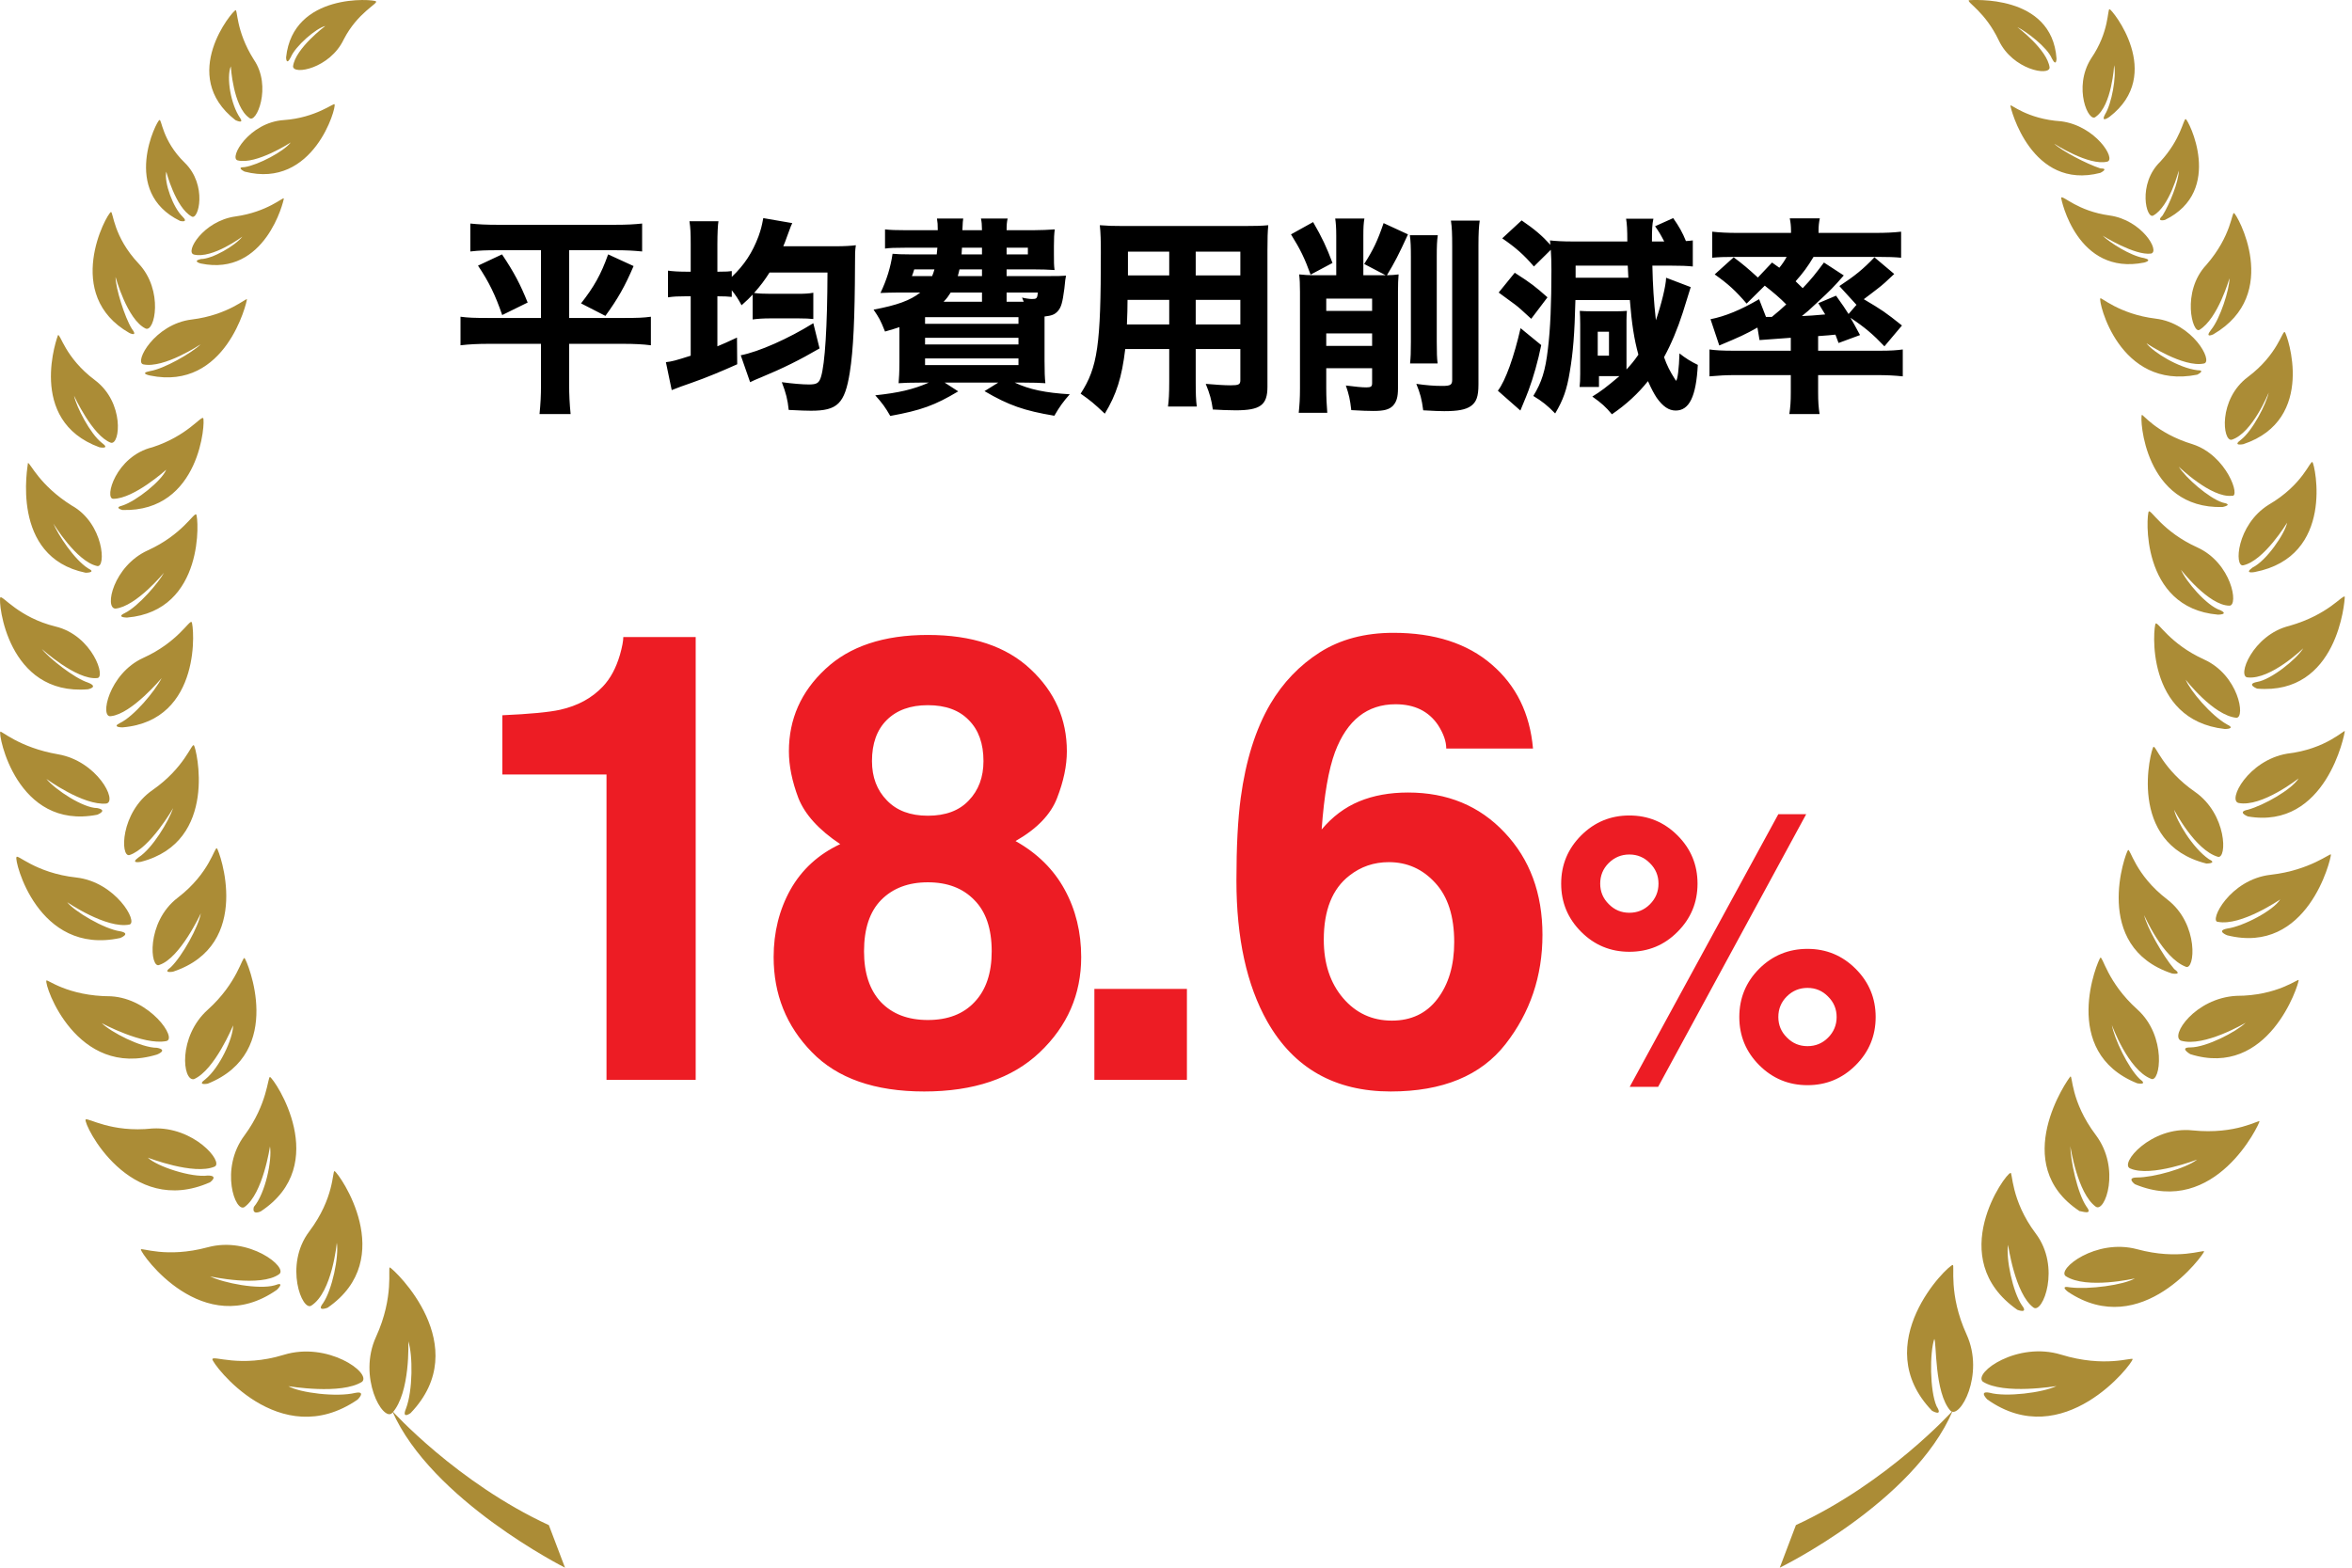
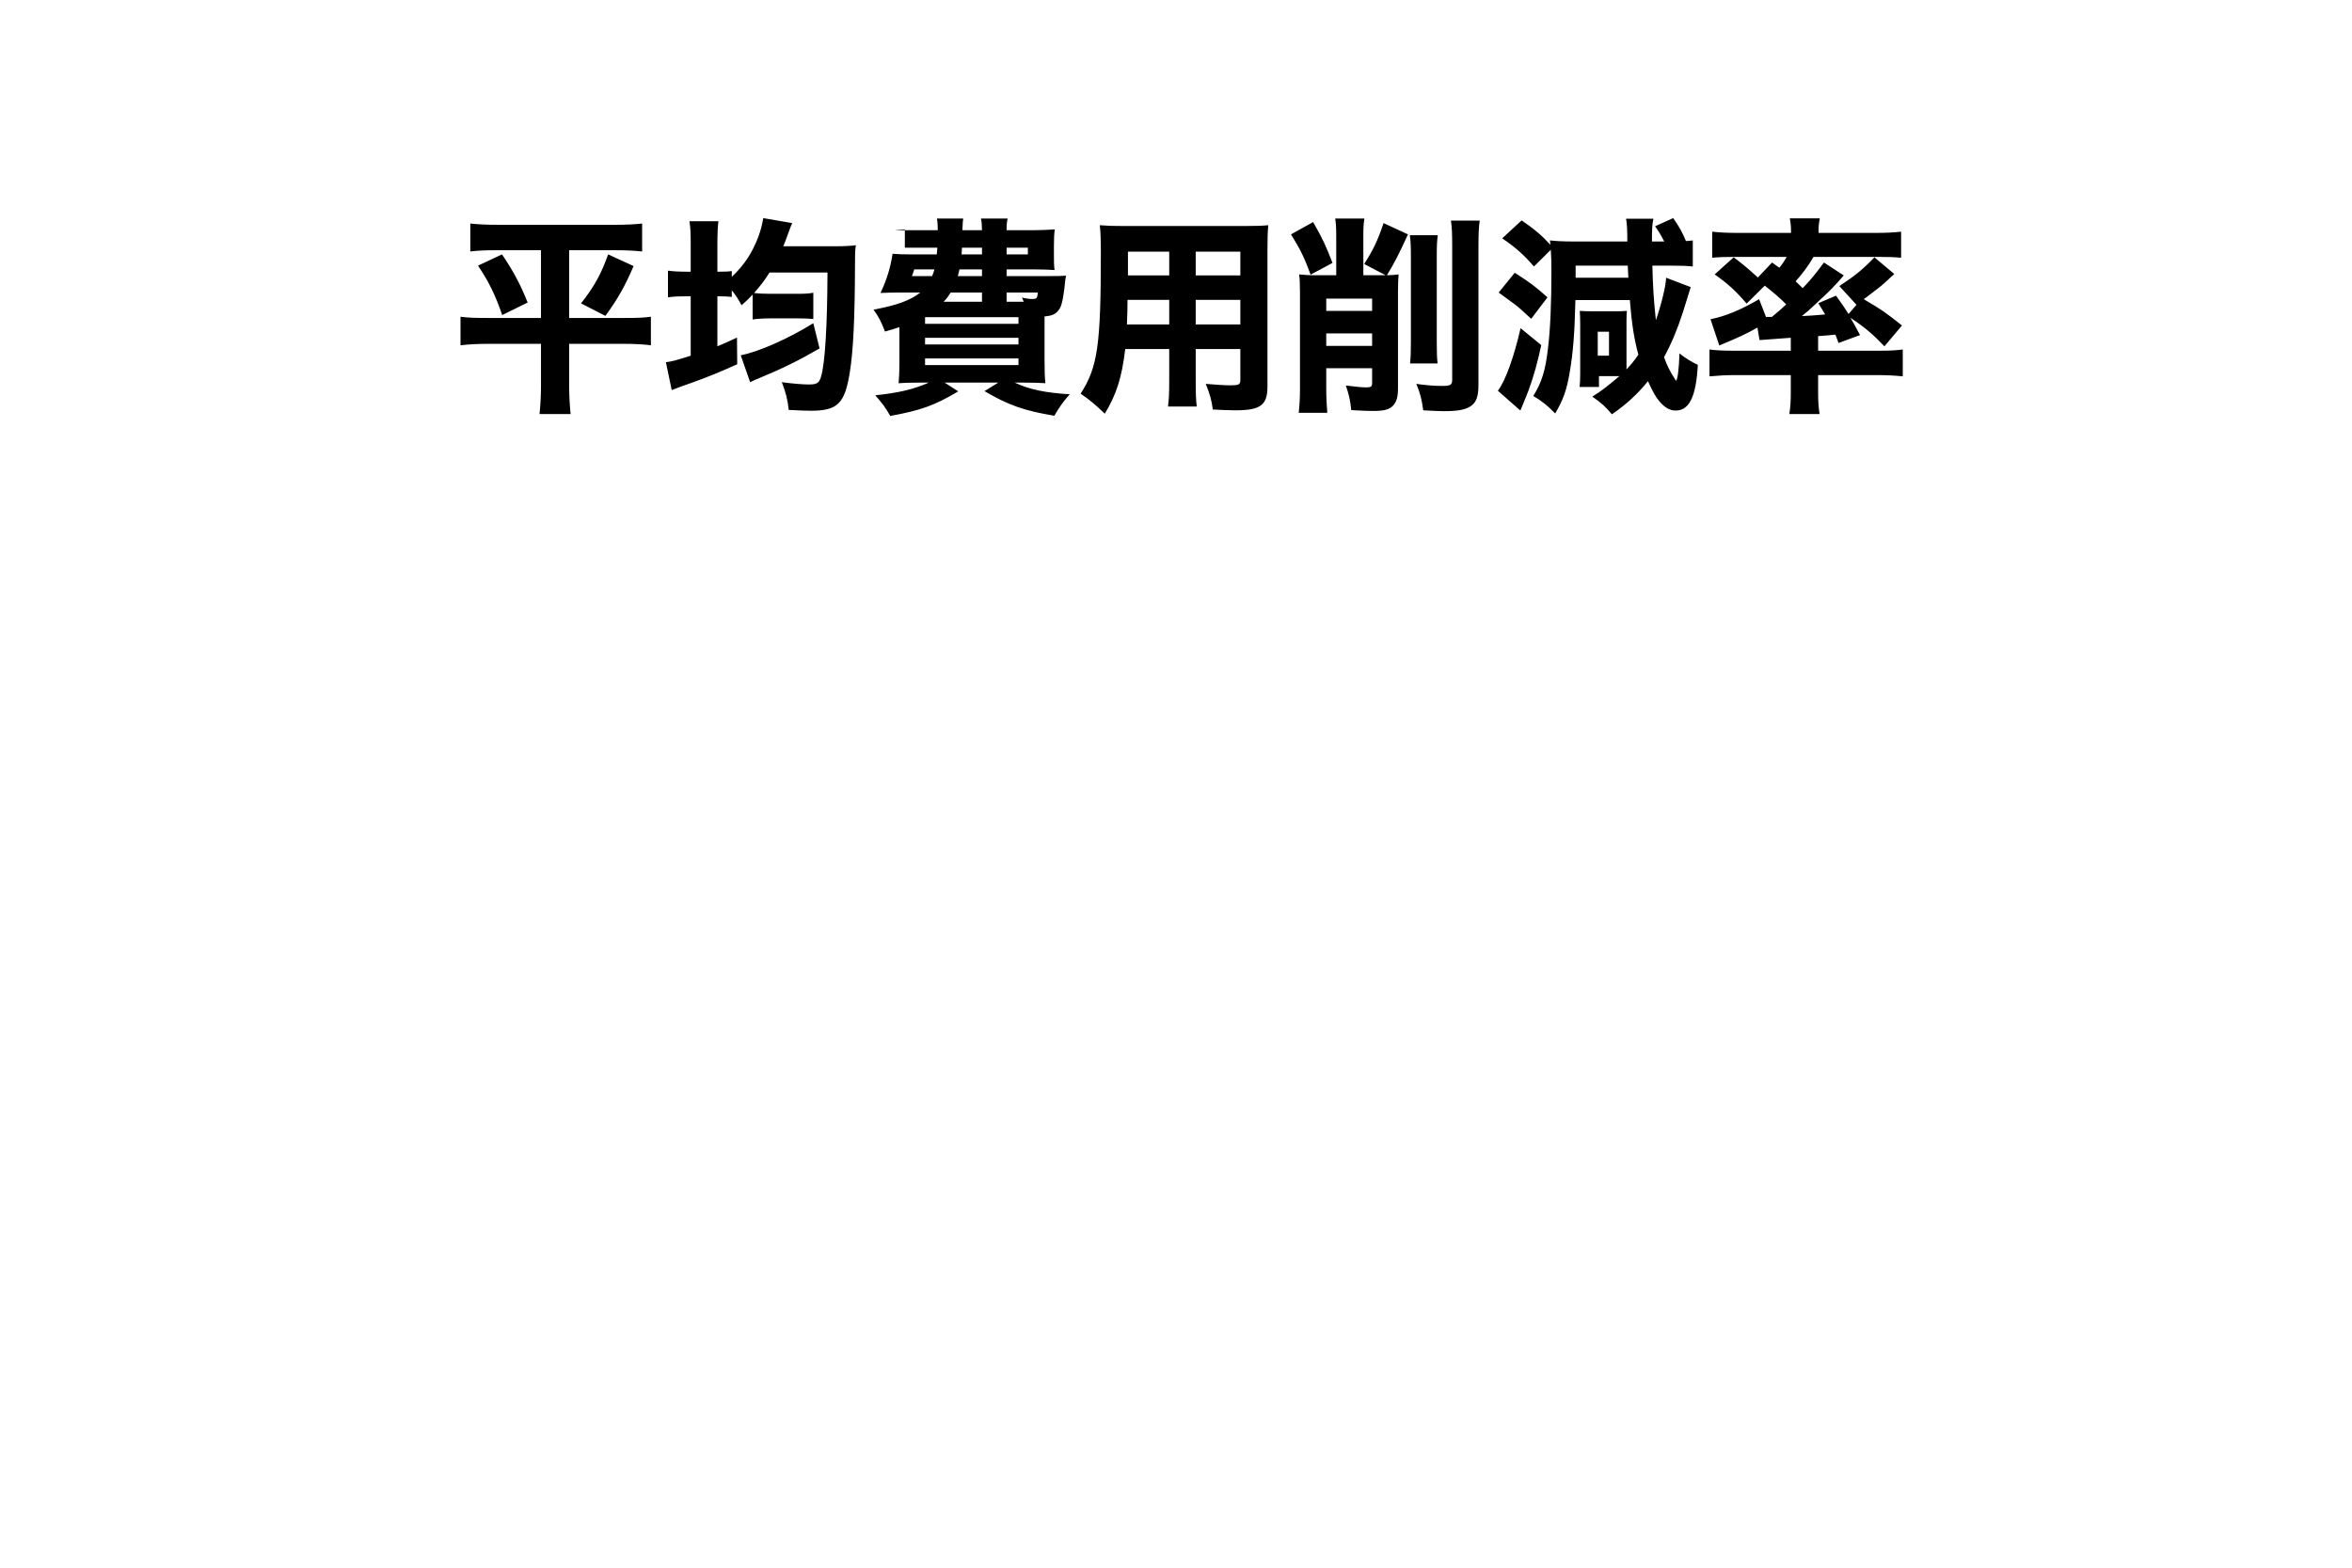
<svg xmlns="http://www.w3.org/2000/svg" width="84" height="56" viewBox="0 0 84 56" fill="none">
-   <path d="M14.582 47.915C14.746 48.395 14.746 49.676 14.499 50.317C14.335 50.717 14.664 50.477 14.664 50.477C16.968 48.075 14.088 45.354 13.923 45.274C13.841 45.274 14.088 46.314 13.429 47.755C12.771 49.196 13.676 50.797 14.005 50.477C14.663 49.757 14.582 47.915 14.582 47.915ZM11.947 41.832C11.865 41.832 11.947 42.792 11.042 43.993C10.137 45.193 10.795 46.875 11.124 46.635C11.865 46.155 12.029 44.393 12.029 44.393C12.111 44.873 11.865 46.074 11.536 46.554C11.289 46.874 11.7 46.714 11.7 46.714C14.251 44.954 12.111 41.912 11.947 41.832ZM9.313 43.272C11.865 41.592 9.807 38.55 9.642 38.47C9.56 38.47 9.56 39.43 8.737 40.551C7.831 41.751 8.408 43.353 8.737 43.113C9.396 42.633 9.642 40.951 9.642 40.951C9.725 41.431 9.478 42.632 9.066 43.113C8.984 43.433 9.313 43.272 9.313 43.272ZM7.42 38.71C10.218 37.59 8.819 34.307 8.736 34.227C8.654 34.147 8.49 35.107 7.42 36.069C6.35 37.029 6.515 38.63 6.926 38.549C7.667 38.229 8.325 36.629 8.325 36.629C8.325 37.109 7.831 38.149 7.338 38.549C7.009 38.79 7.42 38.71 7.42 38.71ZM6.103 34.548C5.774 34.788 6.185 34.708 6.185 34.708C9.066 33.748 7.83 30.385 7.748 30.305C7.666 30.225 7.501 31.185 6.35 32.066C5.198 32.946 5.362 34.628 5.691 34.468C6.432 34.228 7.172 32.626 7.172 32.626C7.09 33.106 6.514 34.147 6.103 34.548ZM4.951 30.625C4.622 30.865 5.033 30.785 5.033 30.785C7.83 30.065 7.008 26.703 6.925 26.623C6.843 26.543 6.596 27.423 5.445 28.224C4.292 29.024 4.292 30.625 4.622 30.545C5.362 30.305 6.185 28.865 6.185 28.865C6.02 29.345 5.445 30.305 4.951 30.625ZM4.292 25.823C3.963 25.983 4.374 25.983 4.374 25.983C7.256 25.743 6.925 22.3 6.843 22.221C6.761 22.141 6.35 22.941 5.116 23.501C3.88 24.061 3.55 25.663 3.963 25.582C4.703 25.502 5.773 24.222 5.773 24.222C5.526 24.702 4.785 25.583 4.292 25.823ZM4.456 21.9C4.127 22.06 4.539 22.06 4.539 22.06C7.338 21.82 7.09 18.458 7.008 18.378C6.925 18.298 6.514 19.098 5.28 19.659C4.045 20.219 3.716 21.74 4.127 21.74C4.868 21.66 5.855 20.46 5.855 20.46C5.69 20.78 4.95 21.66 4.456 21.9ZM4.045 17.818C4.785 17.818 5.937 16.778 5.937 16.778C5.773 17.178 4.868 17.898 4.374 18.058C4.045 18.138 4.374 18.218 4.374 18.218C7.172 18.298 7.338 15.016 7.256 14.936C7.173 14.856 6.68 15.576 5.445 15.976C4.127 16.297 3.716 17.818 4.045 17.818ZM5.361 13.255C4.95 13.335 5.361 13.415 5.361 13.415C8.078 13.975 8.819 10.774 8.819 10.694C8.819 10.614 8.16 11.254 6.844 11.414C5.527 11.574 4.785 12.935 5.114 13.015C5.855 13.175 7.172 12.295 7.172 12.295C6.843 12.615 5.856 13.175 5.362 13.255H5.361ZM6.925 9.093C7.584 9.253 8.654 8.453 8.654 8.453C8.407 8.773 7.585 9.253 7.173 9.253C6.844 9.333 7.173 9.413 7.173 9.413C9.477 9.893 10.136 7.172 10.136 7.092C10.136 7.012 9.56 7.572 8.408 7.732C7.256 7.892 6.596 9.012 6.925 9.092V9.093ZM8.736 5.97C8.407 5.97 8.736 6.13 8.736 6.13C11.207 6.77 12.029 3.809 11.947 3.729C11.947 3.649 11.289 4.209 10.137 4.289C8.901 4.369 8.16 5.649 8.49 5.73C9.148 5.89 10.383 5.09 10.383 5.09C10.136 5.41 9.231 5.89 8.737 5.97H8.736ZM13.429 0.048C13.347 -0.032 10.465 -0.272 10.218 2.048C10.218 2.048 10.218 2.369 10.383 2.048C10.547 1.648 11.288 1.008 11.618 0.928C11.618 0.928 10.548 1.728 10.466 2.369C10.466 2.689 11.782 2.449 12.276 1.409C12.77 0.448 13.511 0.128 13.429 0.048ZM10.136 48.396C8.573 48.876 7.585 48.396 7.585 48.556C7.585 48.716 9.971 51.918 12.771 49.996C12.771 49.996 13.1 49.676 12.688 49.756C12.03 49.916 10.713 49.756 10.3 49.516C10.3 49.516 12.194 49.836 12.935 49.356C13.264 49.036 11.7 47.916 10.136 48.396ZM9.889 46.074C9.889 46.074 10.218 45.754 9.807 45.914C9.231 46.074 7.996 45.834 7.502 45.594C7.502 45.594 9.312 45.994 9.971 45.514C10.3 45.274 8.902 44.154 7.42 44.554C5.938 44.954 5.032 44.554 5.032 44.634C5.032 44.794 7.256 47.915 9.889 46.074ZM7.502 42.232C7.502 42.232 7.831 41.992 7.42 41.992C6.844 42.072 5.609 41.672 5.279 41.352C5.279 41.352 6.925 41.992 7.667 41.672C7.996 41.512 6.926 40.231 5.445 40.311C3.963 40.471 3.139 39.911 3.057 39.991C2.974 40.151 4.621 43.513 7.502 42.232ZM5.609 37.669C5.609 37.669 6.02 37.509 5.609 37.429C5.033 37.429 3.963 36.869 3.634 36.549C3.634 36.549 5.114 37.349 5.937 37.189C6.35 37.109 5.361 35.669 3.963 35.589C2.399 35.589 1.657 34.948 1.657 35.028C1.575 35.188 2.728 38.55 5.609 37.669ZM4.292 33.507C4.292 33.507 4.703 33.347 4.292 33.267C3.716 33.187 2.645 32.547 2.399 32.227C2.399 32.227 3.797 33.187 4.621 33.027C4.95 32.947 4.127 31.506 2.728 31.346C1.247 31.186 0.588 30.466 0.588 30.626C0.505 30.706 1.328 34.147 4.292 33.507ZM3.469 29.105C3.469 29.105 3.88 28.945 3.469 28.865C2.976 28.865 1.987 28.224 1.657 27.824C1.657 27.824 2.974 28.784 3.798 28.704C4.21 28.624 3.469 27.184 2.07 26.944C0.67 26.704 0.011 26.062 0.011 26.142C-0.072 26.222 0.587 29.664 3.468 29.104L3.469 29.105ZM3.14 24.622C3.14 24.622 3.551 24.542 3.14 24.382C2.645 24.222 1.739 23.502 1.493 23.181C1.493 23.181 2.728 24.301 3.468 24.221C3.797 24.221 3.304 22.701 1.987 22.381C0.669 22.06 0.093 21.26 0.011 21.34C-0.072 21.5 0.259 24.862 3.14 24.622ZM3.058 20.459C3.058 20.459 3.469 20.459 3.14 20.299C2.645 19.979 2.07 19.099 1.905 18.699C1.905 18.699 2.728 20.059 3.468 20.219C3.797 20.299 3.715 18.699 2.563 18.059C1.411 17.338 1.082 16.537 0.999 16.537C0.999 16.617 0.341 19.899 3.057 20.459H3.058ZM3.551 15.977C3.551 15.977 3.963 16.057 3.634 15.817C3.222 15.497 2.728 14.536 2.645 14.136C2.645 14.136 3.304 15.576 3.962 15.816C4.291 15.896 4.456 14.376 3.386 13.576C2.316 12.775 2.152 11.895 2.07 11.975C2.07 11.975 0.917 15.016 3.55 15.977H3.551ZM4.621 11.895C4.621 11.895 4.95 12.055 4.703 11.735C4.456 11.335 4.127 10.294 4.127 9.893C4.127 9.893 4.539 11.414 5.197 11.734C5.526 11.894 5.855 10.374 4.95 9.414C4.045 8.453 4.045 7.572 3.963 7.572C3.798 7.652 2.234 10.534 4.621 11.895ZM6.432 7.892C6.432 7.892 6.761 7.972 6.514 7.732C6.185 7.412 5.856 6.532 5.938 6.132C5.938 6.132 6.267 7.412 6.843 7.732C7.09 7.892 7.419 6.612 6.596 5.811C5.774 5.011 5.774 4.211 5.691 4.291C5.609 4.291 4.292 6.851 6.432 7.892ZM8.407 4.29C8.407 4.29 8.736 4.45 8.572 4.21C8.243 3.73 8.078 2.77 8.243 2.369C8.243 2.369 8.325 3.809 8.901 4.21C9.148 4.45 9.724 3.09 9.065 2.129C8.407 1.089 8.49 0.288 8.407 0.368C8.325 0.368 6.35 2.689 8.407 4.29ZM19.602 54.48C16.31 52.958 14.005 50.397 14.005 50.397C15.405 53.599 20.179 56 20.179 56L19.602 54.48Z" fill="#AB8C36" />
-   <path d="M69.659 50.393C69.987 50.713 70.893 49.111 70.235 47.669C69.576 46.227 69.823 45.186 69.741 45.186C69.576 45.186 66.693 47.99 68.999 50.393C68.999 50.393 69.412 50.633 69.164 50.233C68.917 49.672 68.917 48.31 69.082 47.829C69.164 47.909 69.082 49.752 69.659 50.393ZM72.047 46.788C72.047 46.788 72.458 46.948 72.211 46.628C71.882 46.148 71.635 44.946 71.717 44.465C71.717 44.465 71.965 46.227 72.624 46.708C72.953 46.948 73.612 45.266 72.706 44.064C71.8 42.863 71.882 41.822 71.8 41.902C71.635 41.902 69.412 44.946 72.047 46.788ZM74.518 43.103C74.189 42.623 73.941 41.421 73.941 40.94C73.941 40.94 74.189 42.623 74.847 43.103C75.177 43.343 75.754 41.741 74.847 40.54C73.941 39.338 74.023 38.377 73.941 38.457C73.859 38.537 71.717 41.581 74.271 43.263C74.353 43.263 74.764 43.423 74.518 43.103ZM76.412 38.537C76 38.137 75.506 37.095 75.424 36.615C75.424 36.615 76 38.217 76.824 38.537C77.153 38.697 77.401 37.015 76.329 36.054C75.259 35.093 75.094 34.132 75.012 34.212C74.93 34.292 73.53 37.576 76.329 38.697C76.329 38.697 76.742 38.777 76.412 38.537ZM76.577 32.69C76.577 32.69 77.235 34.212 78.06 34.532C78.389 34.692 78.553 33.01 77.401 32.129C76.247 31.248 76.082 30.287 76 30.367C75.918 30.447 74.682 33.811 77.565 34.772C77.565 34.772 77.976 34.852 77.647 34.612C77.235 34.132 76.659 33.09 76.577 32.69ZM77.647 28.925C77.647 28.925 78.389 30.367 79.212 30.607C79.541 30.687 79.541 29.085 78.389 28.284C77.235 27.483 76.988 26.602 76.906 26.682C76.824 26.762 75.918 30.126 78.8 30.847C78.8 30.847 79.212 30.847 78.883 30.687C78.306 30.287 77.73 29.325 77.647 28.925ZM78.06 24.279C78.06 24.279 79.048 25.56 79.871 25.64C80.2 25.64 79.954 24.119 78.718 23.558C77.483 22.997 77.071 22.196 76.988 22.276C76.906 22.356 76.577 25.721 79.459 26.041C79.459 26.041 79.871 26.041 79.541 25.881C78.966 25.561 78.224 24.679 78.06 24.279ZM77.894 20.354C77.894 20.354 78.883 21.635 79.624 21.635C79.954 21.635 79.707 20.113 78.471 19.552C77.235 18.992 76.824 18.191 76.742 18.271C76.659 18.351 76.412 21.715 79.212 21.956C79.212 21.956 79.624 21.956 79.294 21.796C78.8 21.636 78.06 20.754 77.894 20.354ZM78.306 15.868C76.988 15.468 76.495 14.746 76.495 14.826C76.412 14.906 76.577 18.191 79.377 18.111C79.377 18.111 79.789 18.031 79.377 17.951C78.883 17.791 78.059 17.069 77.812 16.669C77.812 16.669 78.966 17.79 79.707 17.71C80.036 17.79 79.541 16.268 78.306 15.868ZM76.659 12.263C76.659 12.263 77.976 13.144 78.718 12.984C79.048 12.904 78.306 11.542 76.988 11.382C75.67 11.222 75.012 10.581 75.012 10.661C74.93 10.741 75.67 13.945 78.471 13.384C78.471 13.384 78.8 13.224 78.471 13.224C77.812 13.144 76.906 12.584 76.659 12.263ZM75.341 7.697C74.189 7.537 73.694 6.977 73.612 7.057C73.612 7.137 74.189 9.86 76.577 9.379C76.577 9.379 76.906 9.299 76.577 9.219C76.082 9.139 75.341 8.659 75.094 8.418C75.094 8.418 76.247 9.139 76.824 9.058C77.153 8.978 76.495 7.857 75.341 7.697ZM73.365 5.134C73.365 5.134 74.6 5.934 75.259 5.774C75.588 5.694 74.847 4.493 73.612 4.333C72.376 4.253 71.8 3.692 71.8 3.772C71.8 3.852 72.541 6.816 75.012 6.175C75.012 6.175 75.341 6.015 75.012 6.015C74.518 5.855 73.612 5.375 73.365 5.134ZM71.388 1.449C71.882 2.49 73.2 2.731 73.2 2.41C73.117 1.77 72.047 0.968 72.047 0.968C72.376 1.128 73.117 1.689 73.282 2.09C73.447 2.41 73.447 2.09 73.447 2.09C73.282 -0.233 70.4 0.007 70.318 0.007C70.235 0.087 70.893 0.407 71.388 1.449ZM70.811 49.351C71.552 49.832 73.447 49.511 73.447 49.511C72.953 49.751 71.635 49.912 71.059 49.751C70.647 49.671 70.977 49.992 70.977 49.992C73.694 51.915 76.165 48.711 76.165 48.55C76.165 48.47 75.177 48.87 73.612 48.39C72.047 47.91 70.482 49.03 70.811 49.351ZM78.718 44.705C78.718 44.625 77.812 45.025 76.329 44.625C74.847 44.225 73.447 45.346 73.776 45.586C74.518 46.067 76.247 45.666 76.247 45.666C75.836 45.906 74.6 46.067 73.941 45.987C73.53 45.907 73.859 46.147 73.859 46.147C76.495 47.91 78.718 44.785 78.718 44.705ZM80.695 40.059C80.695 39.979 79.871 40.539 78.306 40.379C76.824 40.219 75.67 41.581 76.082 41.741C76.824 42.061 78.471 41.421 78.471 41.421C78.06 41.741 76.906 42.061 76.329 42.061C75.918 42.061 76.247 42.302 76.247 42.302C79.13 43.504 80.695 40.139 80.695 40.059ZM82.095 35.013C82.095 34.933 81.354 35.573 79.871 35.573C78.389 35.653 77.483 37.015 77.894 37.175C78.718 37.415 80.2 36.535 80.2 36.535C79.871 36.855 78.8 37.415 78.224 37.415C77.812 37.415 78.224 37.656 78.224 37.656C81.024 38.537 82.095 35.173 82.095 35.013ZM83.248 30.527C83.248 30.447 82.507 31.087 81.106 31.247C79.624 31.408 78.883 32.93 79.212 32.93C80.036 33.09 81.436 32.129 81.436 32.129C81.188 32.529 80.118 33.09 79.541 33.17C79.13 33.25 79.541 33.41 79.541 33.41C82.424 34.132 83.248 30.687 83.248 30.527ZM83.742 26.121C83.742 26.041 83.083 26.761 81.683 26.922C80.283 27.162 79.541 28.604 79.954 28.684C80.777 28.844 82.095 27.804 82.095 27.804C81.847 28.204 80.859 28.764 80.283 28.924C79.871 29.004 80.283 29.165 80.283 29.165C83.083 29.645 83.742 26.201 83.742 26.121ZM83.742 21.315C83.66 21.235 83.166 21.955 81.765 22.356C80.448 22.676 79.871 24.199 80.283 24.199C81.106 24.279 82.26 23.157 82.26 23.157C82.013 23.557 81.106 24.279 80.613 24.359C80.2 24.439 80.613 24.599 80.613 24.599C83.495 24.839 83.742 21.475 83.742 21.315ZM82.589 16.509C82.507 16.429 82.26 17.309 81.024 18.03C79.871 18.751 79.789 20.273 80.118 20.193C80.859 20.033 81.683 18.671 81.683 18.671C81.601 19.071 80.942 20.033 80.448 20.273C80.118 20.513 80.53 20.433 80.53 20.433C83.412 19.873 82.671 16.589 82.589 16.509ZM81.601 11.863C81.518 11.783 81.354 12.663 80.283 13.465C79.212 14.265 79.377 15.788 79.707 15.707C80.448 15.467 81.024 14.025 81.024 14.025C80.942 14.425 80.448 15.387 80.036 15.707C79.707 15.947 80.118 15.867 80.118 15.867C82.753 14.987 81.683 11.944 81.601 11.863ZM79.789 7.617C79.707 7.537 79.707 8.418 78.8 9.459C77.894 10.421 78.306 11.943 78.553 11.782C79.212 11.382 79.624 9.94 79.624 9.94C79.624 10.34 79.294 11.382 78.966 11.782C78.718 12.102 79.048 11.942 79.048 11.942C81.518 10.501 79.871 7.617 79.789 7.617ZM78.06 4.253C77.976 4.253 77.894 4.973 77.153 5.775C76.329 6.575 76.659 7.857 76.906 7.697C77.483 7.377 77.812 6.095 77.812 6.095C77.812 6.495 77.483 7.297 77.235 7.697C76.988 7.937 77.318 7.857 77.318 7.857C79.459 6.816 78.142 4.253 78.06 4.253ZM75.341 0.327C75.259 0.327 75.341 1.129 74.682 2.09C74.023 3.131 74.6 4.413 74.847 4.172C75.424 3.772 75.506 2.33 75.506 2.33C75.588 2.73 75.424 3.692 75.177 4.092C75.012 4.412 75.341 4.172 75.341 4.172C77.318 2.651 75.424 0.327 75.341 0.327ZM63.563 56C63.563 56 68.34 53.677 69.741 50.393C69.741 50.393 67.435 52.956 64.14 54.478L63.563 56Z" fill="#AB8C36" />
-   <path d="M19.321 8.938H17.772C17.355 8.938 17.117 8.946 16.797 8.983V7.985C17.087 8.015 17.34 8.03 17.795 8.03H21.942C22.397 8.03 22.65 8.015 22.933 7.985V8.983C22.635 8.953 22.375 8.938 21.965 8.938H20.327V11.358H22.322C22.762 11.358 22.978 11.351 23.246 11.314V12.334C22.963 12.297 22.657 12.282 22.255 12.282H20.327V13.756C20.327 14.077 20.341 14.419 20.379 14.791H19.269C19.306 14.412 19.321 14.129 19.321 13.756V12.282H17.452C17.08 12.282 16.76 12.297 16.447 12.334V11.314C16.73 11.351 16.938 11.358 17.422 11.358H19.321V8.938ZM17.072 9.489L17.929 9.087C18.361 9.728 18.591 10.175 18.845 10.807L17.936 11.254C17.69 10.539 17.467 10.078 17.072 9.489ZM21.719 9.087L22.628 9.504C22.315 10.234 22.069 10.666 21.622 11.284L20.751 10.837C21.213 10.249 21.466 9.802 21.719 9.087ZM26.88 11.411V10.524C26.761 10.651 26.686 10.726 26.485 10.904C26.351 10.659 26.291 10.569 26.135 10.368V10.606C25.971 10.591 25.882 10.584 25.621 10.584V12.371C25.83 12.289 25.964 12.222 26.321 12.059L26.329 13.012C25.837 13.235 25.197 13.503 24.698 13.675C24.355 13.794 24.251 13.831 23.99 13.935L23.782 12.937C23.99 12.915 24.132 12.878 24.668 12.706V10.584H24.497C24.221 10.584 24.057 10.591 23.856 10.621V9.668C24.02 9.69 24.221 9.705 24.497 9.705H24.668V8.73C24.668 8.328 24.661 8.149 24.623 7.903H25.659C25.636 8.03 25.621 8.35 25.621 8.73V9.705H25.688C25.949 9.705 26.031 9.698 26.135 9.683V9.891C26.589 9.46 26.872 9.02 27.088 8.447C27.178 8.186 27.2 8.112 27.26 7.791L28.295 7.97C28.257 8.045 28.257 8.045 28.123 8.41C28.034 8.648 28.027 8.685 27.974 8.797H29.866C30.142 8.797 30.41 8.782 30.566 8.76C30.536 8.976 30.536 9.035 30.536 9.46C30.529 11.366 30.477 12.505 30.35 13.302C30.171 14.419 29.911 14.672 28.965 14.672C28.771 14.672 28.622 14.665 28.168 14.643C28.131 14.278 28.071 14.039 27.922 13.652C28.302 13.704 28.667 13.734 28.89 13.734C29.173 13.734 29.255 13.682 29.322 13.459C29.464 12.989 29.546 11.679 29.553 9.735H27.483C27.304 10.018 27.163 10.204 26.932 10.465C27.096 10.487 27.274 10.495 27.52 10.495H28.503C28.727 10.495 28.898 10.487 29.047 10.457V11.396C28.913 11.381 28.749 11.373 28.518 11.373H27.513C27.252 11.373 27.051 11.388 26.88 11.411ZM29.047 11.545L29.27 12.446C28.57 12.855 27.952 13.161 27.178 13.481C26.977 13.563 26.91 13.593 26.79 13.652L26.455 12.691C27.103 12.565 28.161 12.096 29.047 11.545ZM35.95 9.862H37.469C37.752 9.862 37.894 9.862 38.072 9.847C38.057 9.906 38.035 10.063 38.013 10.309C37.946 10.815 37.901 10.979 37.774 11.12C37.67 11.232 37.566 11.277 37.305 11.306C37.305 11.448 37.305 11.448 37.305 11.582V12.885C37.305 13.265 37.313 13.496 37.335 13.689C37.164 13.675 36.903 13.667 36.561 13.667H36.24C36.762 13.913 37.335 14.032 38.206 14.084C37.975 14.345 37.849 14.516 37.655 14.851C36.583 14.672 36.024 14.479 35.161 13.972L35.652 13.667H33.738L34.222 13.98C33.388 14.479 32.897 14.657 31.795 14.858C31.616 14.546 31.512 14.404 31.259 14.121C32.093 14.032 32.614 13.913 33.172 13.667H32.867C32.517 13.667 32.271 13.675 32.093 13.689C32.107 13.525 32.122 13.287 32.122 12.945V11.686C31.951 11.746 31.862 11.768 31.608 11.843C31.437 11.418 31.4 11.358 31.199 11.061C32.033 10.904 32.51 10.733 32.867 10.45H32.04C31.847 10.45 31.675 10.457 31.445 10.465C31.668 10.003 31.81 9.534 31.877 9.065C32.033 9.08 32.212 9.087 32.487 9.087H33.455C33.463 8.983 33.47 8.953 33.478 8.849H32.316C31.959 8.849 31.765 8.856 31.608 8.879V8.194C31.802 8.216 31.973 8.223 32.316 8.223H33.492C33.492 8.022 33.485 7.94 33.463 7.806H34.401C34.386 7.903 34.386 7.903 34.371 8.223H35.071C35.064 7.985 35.064 7.955 35.034 7.806H35.987C35.957 7.94 35.95 8.037 35.95 8.223H36.925C37.142 8.223 37.492 8.209 37.67 8.194C37.648 8.372 37.64 8.491 37.64 8.797V9.08C37.64 9.37 37.64 9.467 37.663 9.646C37.432 9.631 37.201 9.623 36.918 9.623H35.95V9.862ZM35.95 10.778H36.561C36.538 10.726 36.531 10.703 36.501 10.629C36.613 10.659 36.777 10.681 36.851 10.681C37.022 10.681 37.045 10.666 37.067 10.45H35.95V10.778ZM35.071 10.778V10.45H33.954C33.857 10.599 33.828 10.644 33.701 10.778H35.071ZM33.373 9.623H32.651C32.606 9.765 32.606 9.772 32.569 9.862H33.291C33.329 9.765 33.344 9.728 33.373 9.623ZM35.071 9.623H34.267C34.245 9.72 34.237 9.757 34.207 9.862H35.071V9.623ZM35.071 8.849H34.356C34.349 8.968 34.349 8.998 34.342 9.087H35.071V8.849ZM35.95 8.849V9.087H36.71V8.849H35.95ZM33.038 11.329V11.567H36.374V11.329H33.038ZM33.038 12.066V12.304H36.374V12.066H33.038ZM33.038 12.803V13.041H36.374V12.803H33.038ZM42.704 12.468V13.607C42.704 14.062 42.712 14.285 42.742 14.523H41.714C41.744 14.293 41.758 14.077 41.758 13.615V12.468H40.187C40.068 13.473 39.874 14.091 39.457 14.777C39.063 14.404 38.944 14.307 38.594 14.062C39.204 13.116 39.316 12.334 39.316 9.028C39.316 8.596 39.309 8.32 39.279 8.045C39.554 8.067 39.748 8.074 40.15 8.074H44.402C44.849 8.074 45.057 8.067 45.296 8.045C45.273 8.283 45.266 8.499 45.266 8.938V13.816C45.266 14.471 45.013 14.657 44.127 14.657C43.918 14.657 43.546 14.643 43.315 14.628C43.27 14.293 43.211 14.077 43.062 13.712C43.404 13.742 43.724 13.764 43.948 13.764C44.238 13.764 44.298 13.734 44.298 13.585V12.468H42.704ZM42.704 9.839H44.298V8.99H42.704V9.839ZM41.758 9.839V8.99H40.284V9.839H41.758ZM42.704 10.711V11.589H44.298V10.711H42.704ZM41.758 10.711H40.269C40.269 11.031 40.262 11.195 40.247 11.589H41.758V10.711ZM47.723 9.832V8.417C47.723 8.141 47.709 7.955 47.686 7.806H48.729C48.699 7.97 48.691 8.141 48.691 8.41V9.832H49.488L48.721 9.43C49.049 8.916 49.198 8.603 49.414 7.97L50.285 8.372C49.95 9.102 49.816 9.363 49.533 9.832C49.749 9.824 49.779 9.824 49.95 9.802C49.935 9.996 49.928 10.145 49.928 10.398V13.876C49.928 14.188 49.876 14.352 49.749 14.494C49.615 14.628 49.436 14.68 49.049 14.68C48.863 14.68 48.632 14.672 48.26 14.65C48.215 14.263 48.178 14.099 48.066 13.771C48.423 13.816 48.639 13.838 48.796 13.838C48.96 13.838 49.004 13.809 49.004 13.689V13.153H47.366V13.861C47.366 14.203 47.381 14.471 47.403 14.747H46.383C46.413 14.456 46.428 14.233 46.428 13.868V10.428C46.428 10.145 46.42 9.981 46.398 9.802C46.592 9.824 46.755 9.832 46.934 9.832H47.723ZM47.366 11.91V12.356H49.004V11.91H47.366ZM49.004 11.105V10.666H47.366V11.105H49.004ZM46.107 8.372L46.897 7.933C47.224 8.499 47.373 8.819 47.589 9.393L46.807 9.81C46.599 9.236 46.443 8.909 46.107 8.372ZM50.352 8.402H51.35C51.32 8.603 51.313 8.804 51.313 9.162V12.207C51.313 12.632 51.32 12.781 51.343 12.982H50.36C50.382 12.751 50.389 12.602 50.389 12.207V9.184C50.389 8.819 50.382 8.626 50.352 8.402ZM51.819 7.881H52.847C52.817 8.089 52.802 8.313 52.802 8.782V13.734C52.802 14.166 52.728 14.367 52.527 14.508C52.34 14.635 52.065 14.687 51.581 14.687C51.41 14.687 51.246 14.68 50.829 14.657C50.777 14.255 50.724 14.062 50.583 13.712C50.94 13.764 51.223 13.786 51.506 13.786C51.804 13.786 51.864 13.749 51.864 13.563V8.804C51.864 8.357 51.856 8.127 51.819 7.881ZM58.089 11.433V12.975C58.089 13.064 58.089 13.101 58.089 13.198C58.253 13.019 58.35 12.907 58.514 12.669C58.365 12.133 58.276 11.567 58.209 10.718H56.265C56.235 11.925 56.183 12.58 56.064 13.28C55.96 13.913 55.833 14.278 55.542 14.769C55.267 14.486 55.081 14.337 54.761 14.144C55.059 13.66 55.193 13.243 55.282 12.468C55.371 11.753 55.408 10.83 55.408 9.638C55.408 9.37 55.401 9.139 55.386 8.923L54.783 9.519C54.425 9.102 54.128 8.841 53.651 8.514L54.344 7.873C54.813 8.194 55.073 8.417 55.371 8.745C55.364 8.678 55.364 8.655 55.356 8.588C55.55 8.611 55.818 8.626 56.161 8.626H58.119C58.119 8.194 58.104 7.978 58.074 7.814H59.05C59.005 8.022 58.998 8.194 58.998 8.626H59.437C59.296 8.357 59.251 8.283 59.11 8.082L59.757 7.791C59.966 8.089 60.093 8.313 60.212 8.611C60.316 8.603 60.346 8.603 60.457 8.588V9.519C60.227 9.497 60.063 9.489 59.668 9.489H59.013C59.028 10.197 59.065 10.77 59.139 11.44C59.333 10.874 59.497 10.212 59.504 9.921L60.383 10.256C60.361 10.323 60.361 10.323 60.1 11.165C59.914 11.746 59.683 12.297 59.43 12.758C59.534 13.056 59.646 13.272 59.817 13.54C59.824 13.548 59.832 13.563 59.847 13.585C59.847 13.593 59.854 13.6 59.854 13.6C59.914 13.6 59.966 13.138 59.981 12.624C60.197 12.796 60.39 12.915 60.636 13.034C60.577 14.166 60.331 14.665 59.847 14.665C59.601 14.665 59.392 14.523 59.169 14.211C59.072 14.062 58.99 13.913 58.856 13.615C58.506 14.054 58.082 14.449 57.568 14.799C57.352 14.538 57.196 14.397 56.868 14.166C57.173 13.98 57.36 13.838 57.836 13.436C57.762 13.436 57.724 13.436 57.665 13.436H57.106V13.823H56.414C56.429 13.697 56.436 13.555 56.436 13.347V11.597C56.436 11.411 56.429 11.195 56.421 11.105C56.518 11.113 56.667 11.12 56.913 11.12H57.717C57.851 11.12 58.022 11.113 58.104 11.105C58.097 11.157 58.089 11.306 58.089 11.433ZM56.272 9.921H58.156C58.149 9.787 58.149 9.787 58.134 9.489H56.272V9.921ZM57.062 11.85V12.706H57.464V11.85H57.062ZM53.524 10.45L54.098 9.743C54.701 10.13 54.828 10.234 55.267 10.621L54.686 11.388C54.381 11.105 54.224 10.964 54.113 10.882C53.673 10.562 53.673 10.562 53.524 10.45ZM54.306 11.723L55.044 12.327C54.932 12.885 54.768 13.466 54.589 13.95C54.567 14.024 54.463 14.263 54.299 14.665L53.495 13.957C53.77 13.6 54.075 12.736 54.306 11.723ZM62.781 9.914L63.287 9.378C63.414 9.467 63.451 9.497 63.548 9.564C63.652 9.437 63.727 9.326 63.809 9.177H61.932C61.612 9.177 61.388 9.184 61.15 9.206V8.276C61.425 8.305 61.671 8.32 62.081 8.32H63.965V8.238C63.965 8.082 63.95 7.94 63.92 7.799H64.993C64.963 7.948 64.948 8.074 64.948 8.238V8.32H66.951C67.376 8.32 67.629 8.305 67.897 8.276V9.206C67.659 9.184 67.435 9.177 67.1 9.177H64.769C64.561 9.527 64.389 9.757 64.129 10.048C64.225 10.137 64.293 10.204 64.382 10.294C64.695 9.966 64.829 9.795 65.141 9.378L65.849 9.839C65.514 10.227 65.328 10.413 64.978 10.733L64.859 10.845C64.598 11.09 64.538 11.143 64.352 11.291C64.568 11.284 64.851 11.262 65.186 11.232C65.112 11.105 65.067 11.038 64.94 10.83L65.573 10.562C65.812 10.897 65.894 11.016 66.02 11.217L66.303 10.889L65.692 10.219C66.244 9.854 66.541 9.616 66.944 9.191L67.651 9.787C67.376 10.048 67.249 10.167 67.033 10.331C67.003 10.353 66.929 10.413 66.81 10.502C66.757 10.539 66.668 10.606 66.564 10.688C67.219 11.075 67.338 11.157 67.927 11.627L67.301 12.371C66.899 11.947 66.601 11.694 66.087 11.351C66.192 11.53 66.192 11.53 66.43 11.969L65.663 12.252C65.611 12.118 65.596 12.073 65.551 11.954C65.328 11.977 65.328 11.977 64.933 12.006V12.528H67.174C67.51 12.528 67.748 12.513 67.956 12.483V13.444C67.673 13.414 67.39 13.399 67.033 13.399H64.933V14.032C64.933 14.345 64.948 14.553 64.985 14.791H63.905C63.943 14.546 63.957 14.33 63.957 14.032V13.399H61.977C61.642 13.399 61.388 13.414 61.053 13.444V12.483C61.247 12.513 61.53 12.528 61.872 12.528H63.957V12.066C62.93 12.14 62.93 12.14 62.84 12.148L62.766 11.701C62.327 11.947 62.148 12.029 61.403 12.341L61.09 11.403C61.612 11.299 62.163 11.075 62.825 10.688L63.071 11.321C63.138 11.321 63.138 11.321 63.28 11.321C63.526 11.12 63.6 11.053 63.794 10.874C63.578 10.651 63.332 10.443 63.027 10.204L62.379 10.845C61.984 10.383 61.731 10.152 61.239 9.802L61.917 9.191C62.237 9.43 62.423 9.586 62.781 9.914Z" fill="black" />
-   <path d="M24.846 38.575H21.661V27.666H17.941V25.55C18.923 25.506 19.61 25.441 20.003 25.354C20.628 25.215 21.137 24.939 21.53 24.524C21.799 24.241 22.003 23.863 22.141 23.39C22.221 23.106 22.261 22.895 22.261 22.757H24.846V38.575ZM28.993 37.582C28.084 36.651 27.63 35.52 27.63 34.189C27.63 33.302 27.83 32.498 28.23 31.779C28.637 31.059 29.23 30.517 30.008 30.153C29.244 29.644 28.746 29.095 28.513 28.506C28.288 27.91 28.175 27.353 28.175 26.837C28.175 25.688 28.608 24.71 29.473 23.903C30.338 23.088 31.56 22.681 33.138 22.681C34.716 22.681 35.938 23.088 36.804 23.903C37.669 24.71 38.102 25.688 38.102 26.837C38.102 27.353 37.985 27.91 37.753 28.506C37.527 29.095 37.033 29.608 36.269 30.044C37.047 30.48 37.633 31.059 38.025 31.779C38.418 32.498 38.614 33.302 38.614 34.189C38.614 35.52 38.12 36.655 37.131 37.593C36.149 38.524 34.775 38.989 33.007 38.989C31.24 38.989 29.902 38.52 28.993 37.582ZM30.858 33.982C30.858 34.76 31.058 35.364 31.458 35.793C31.866 36.222 32.426 36.436 33.138 36.436C33.851 36.436 34.407 36.222 34.807 35.793C35.215 35.364 35.418 34.76 35.418 33.982C35.418 33.175 35.211 32.564 34.796 32.149C34.389 31.728 33.837 31.517 33.138 31.517C32.44 31.517 31.884 31.728 31.469 32.149C31.062 32.564 30.858 33.175 30.858 33.982ZM31.677 28.593C32.026 28.957 32.513 29.139 33.138 29.139C33.771 29.139 34.258 28.957 34.6 28.593C34.949 28.23 35.124 27.761 35.124 27.186C35.124 26.561 34.949 26.073 34.6 25.724C34.258 25.368 33.771 25.19 33.138 25.19C32.513 25.19 32.022 25.368 31.666 25.724C31.317 26.073 31.142 26.561 31.142 27.186C31.142 27.761 31.32 28.23 31.677 28.593ZM39.085 35.324H42.39V38.575H39.085V35.324ZM50.288 28.31C51.692 28.31 52.841 28.786 53.736 29.739C54.637 30.691 55.088 31.909 55.088 33.393C55.088 34.869 54.648 36.171 53.768 37.298C52.888 38.425 51.521 38.989 49.667 38.989C47.674 38.989 46.205 38.156 45.26 36.491C44.525 35.189 44.158 33.509 44.158 31.451C44.158 30.244 44.209 29.262 44.311 28.506C44.492 27.161 44.845 26.041 45.369 25.146C45.82 24.383 46.409 23.768 47.136 23.303C47.87 22.837 48.747 22.605 49.765 22.605C51.234 22.605 52.405 22.983 53.278 23.739C54.15 24.488 54.641 25.488 54.75 26.739H51.652C51.652 26.484 51.554 26.204 51.358 25.899C51.023 25.404 50.518 25.157 49.841 25.157C48.831 25.157 48.111 25.724 47.681 26.859C47.449 27.484 47.289 28.408 47.202 29.63C47.587 29.171 48.034 28.837 48.543 28.626C49.052 28.415 49.634 28.31 50.288 28.31ZM48.194 31.277C47.583 31.749 47.278 32.513 47.278 33.568C47.278 34.418 47.507 35.113 47.965 35.651C48.423 36.189 49.005 36.458 49.71 36.458C50.401 36.458 50.943 36.2 51.336 35.684C51.736 35.16 51.936 34.484 51.936 33.655C51.936 32.731 51.71 32.026 51.259 31.538C50.809 31.044 50.256 30.797 49.601 30.797C49.07 30.797 48.601 30.957 48.194 31.277ZM62.118 36.33C62.118 35.653 62.356 35.077 62.831 34.602C63.307 34.13 63.881 33.895 64.553 33.895C65.225 33.895 65.799 34.133 66.274 34.608C66.75 35.084 66.988 35.658 66.988 36.33C66.988 37.002 66.75 37.575 66.274 38.051C65.799 38.526 65.225 38.764 64.553 38.764C63.881 38.764 63.307 38.526 62.831 38.051C62.356 37.575 62.118 37.002 62.118 36.33ZM56.47 33.286C55.994 32.81 55.756 32.237 55.756 31.565C55.756 30.893 55.994 30.319 56.47 29.843C56.945 29.368 57.519 29.13 58.191 29.13C58.863 29.13 59.437 29.368 59.912 29.843C60.388 30.319 60.626 30.893 60.626 31.565C60.626 32.237 60.388 32.81 59.912 33.286C59.441 33.762 58.867 33.999 58.191 33.999C57.519 33.999 56.945 33.762 56.47 33.286ZM59.219 38.823H58.204L63.512 29.084H64.507L59.219 38.823ZM63.82 37.063C64.02 37.268 64.265 37.37 64.553 37.37C64.841 37.37 65.085 37.27 65.286 37.069C65.491 36.864 65.594 36.617 65.594 36.33C65.594 36.041 65.491 35.797 65.286 35.596C65.085 35.391 64.841 35.289 64.553 35.289C64.265 35.289 64.018 35.391 63.813 35.596C63.612 35.797 63.512 36.041 63.512 36.33C63.512 36.617 63.615 36.862 63.82 37.063ZM57.458 32.298C57.659 32.503 57.903 32.605 58.191 32.605C58.479 32.605 58.723 32.505 58.924 32.304C59.129 32.099 59.232 31.853 59.232 31.565C59.232 31.277 59.129 31.032 58.924 30.832C58.723 30.627 58.479 30.524 58.191 30.524C57.903 30.524 57.657 30.627 57.451 30.832C57.251 31.032 57.15 31.277 57.15 31.565C57.15 31.853 57.253 32.097 57.458 32.298Z" fill="#ED1C24" />
+   <path d="M19.321 8.938H17.772C17.355 8.938 17.117 8.946 16.797 8.983V7.985C17.087 8.015 17.34 8.03 17.795 8.03H21.942C22.397 8.03 22.65 8.015 22.933 7.985V8.983C22.635 8.953 22.375 8.938 21.965 8.938H20.327V11.358H22.322C22.762 11.358 22.978 11.351 23.246 11.314V12.334C22.963 12.297 22.657 12.282 22.255 12.282H20.327V13.756C20.327 14.077 20.341 14.419 20.379 14.791H19.269C19.306 14.412 19.321 14.129 19.321 13.756V12.282H17.452C17.08 12.282 16.76 12.297 16.447 12.334V11.314C16.73 11.351 16.938 11.358 17.422 11.358H19.321V8.938ZM17.072 9.489L17.929 9.087C18.361 9.728 18.591 10.175 18.845 10.807L17.936 11.254C17.69 10.539 17.467 10.078 17.072 9.489ZM21.719 9.087L22.628 9.504C22.315 10.234 22.069 10.666 21.622 11.284L20.751 10.837C21.213 10.249 21.466 9.802 21.719 9.087ZM26.88 11.411V10.524C26.761 10.651 26.686 10.726 26.485 10.904C26.351 10.659 26.291 10.569 26.135 10.368V10.606C25.971 10.591 25.882 10.584 25.621 10.584V12.371C25.83 12.289 25.964 12.222 26.321 12.059L26.329 13.012C25.837 13.235 25.197 13.503 24.698 13.675C24.355 13.794 24.251 13.831 23.99 13.935L23.782 12.937C23.99 12.915 24.132 12.878 24.668 12.706V10.584H24.497C24.221 10.584 24.057 10.591 23.856 10.621V9.668C24.02 9.69 24.221 9.705 24.497 9.705H24.668V8.73C24.668 8.328 24.661 8.149 24.623 7.903H25.659C25.636 8.03 25.621 8.35 25.621 8.73V9.705H25.688C25.949 9.705 26.031 9.698 26.135 9.683V9.891C26.589 9.46 26.872 9.02 27.088 8.447C27.178 8.186 27.2 8.112 27.26 7.791L28.295 7.97C28.257 8.045 28.257 8.045 28.123 8.41C28.034 8.648 28.027 8.685 27.974 8.797H29.866C30.142 8.797 30.41 8.782 30.566 8.76C30.536 8.976 30.536 9.035 30.536 9.46C30.529 11.366 30.477 12.505 30.35 13.302C30.171 14.419 29.911 14.672 28.965 14.672C28.771 14.672 28.622 14.665 28.168 14.643C28.131 14.278 28.071 14.039 27.922 13.652C28.302 13.704 28.667 13.734 28.89 13.734C29.173 13.734 29.255 13.682 29.322 13.459C29.464 12.989 29.546 11.679 29.553 9.735H27.483C27.304 10.018 27.163 10.204 26.932 10.465C27.096 10.487 27.274 10.495 27.52 10.495H28.503C28.727 10.495 28.898 10.487 29.047 10.457V11.396C28.913 11.381 28.749 11.373 28.518 11.373H27.513C27.252 11.373 27.051 11.388 26.88 11.411ZM29.047 11.545L29.27 12.446C28.57 12.855 27.952 13.161 27.178 13.481C26.977 13.563 26.91 13.593 26.79 13.652L26.455 12.691C27.103 12.565 28.161 12.096 29.047 11.545ZM35.95 9.862H37.469C37.752 9.862 37.894 9.862 38.072 9.847C38.057 9.906 38.035 10.063 38.013 10.309C37.946 10.815 37.901 10.979 37.774 11.12C37.67 11.232 37.566 11.277 37.305 11.306C37.305 11.448 37.305 11.448 37.305 11.582V12.885C37.305 13.265 37.313 13.496 37.335 13.689C37.164 13.675 36.903 13.667 36.561 13.667H36.24C36.762 13.913 37.335 14.032 38.206 14.084C37.975 14.345 37.849 14.516 37.655 14.851C36.583 14.672 36.024 14.479 35.161 13.972L35.652 13.667H33.738L34.222 13.98C33.388 14.479 32.897 14.657 31.795 14.858C31.616 14.546 31.512 14.404 31.259 14.121C32.093 14.032 32.614 13.913 33.172 13.667H32.867C32.517 13.667 32.271 13.675 32.093 13.689C32.107 13.525 32.122 13.287 32.122 12.945V11.686C31.951 11.746 31.862 11.768 31.608 11.843C31.437 11.418 31.4 11.358 31.199 11.061C32.033 10.904 32.51 10.733 32.867 10.45H32.04C31.847 10.45 31.675 10.457 31.445 10.465C31.668 10.003 31.81 9.534 31.877 9.065C32.033 9.08 32.212 9.087 32.487 9.087H33.455C33.463 8.983 33.47 8.953 33.478 8.849H32.316V8.194C31.802 8.216 31.973 8.223 32.316 8.223H33.492C33.492 8.022 33.485 7.94 33.463 7.806H34.401C34.386 7.903 34.386 7.903 34.371 8.223H35.071C35.064 7.985 35.064 7.955 35.034 7.806H35.987C35.957 7.94 35.95 8.037 35.95 8.223H36.925C37.142 8.223 37.492 8.209 37.67 8.194C37.648 8.372 37.64 8.491 37.64 8.797V9.08C37.64 9.37 37.64 9.467 37.663 9.646C37.432 9.631 37.201 9.623 36.918 9.623H35.95V9.862ZM35.95 10.778H36.561C36.538 10.726 36.531 10.703 36.501 10.629C36.613 10.659 36.777 10.681 36.851 10.681C37.022 10.681 37.045 10.666 37.067 10.45H35.95V10.778ZM35.071 10.778V10.45H33.954C33.857 10.599 33.828 10.644 33.701 10.778H35.071ZM33.373 9.623H32.651C32.606 9.765 32.606 9.772 32.569 9.862H33.291C33.329 9.765 33.344 9.728 33.373 9.623ZM35.071 9.623H34.267C34.245 9.72 34.237 9.757 34.207 9.862H35.071V9.623ZM35.071 8.849H34.356C34.349 8.968 34.349 8.998 34.342 9.087H35.071V8.849ZM35.95 8.849V9.087H36.71V8.849H35.95ZM33.038 11.329V11.567H36.374V11.329H33.038ZM33.038 12.066V12.304H36.374V12.066H33.038ZM33.038 12.803V13.041H36.374V12.803H33.038ZM42.704 12.468V13.607C42.704 14.062 42.712 14.285 42.742 14.523H41.714C41.744 14.293 41.758 14.077 41.758 13.615V12.468H40.187C40.068 13.473 39.874 14.091 39.457 14.777C39.063 14.404 38.944 14.307 38.594 14.062C39.204 13.116 39.316 12.334 39.316 9.028C39.316 8.596 39.309 8.32 39.279 8.045C39.554 8.067 39.748 8.074 40.15 8.074H44.402C44.849 8.074 45.057 8.067 45.296 8.045C45.273 8.283 45.266 8.499 45.266 8.938V13.816C45.266 14.471 45.013 14.657 44.127 14.657C43.918 14.657 43.546 14.643 43.315 14.628C43.27 14.293 43.211 14.077 43.062 13.712C43.404 13.742 43.724 13.764 43.948 13.764C44.238 13.764 44.298 13.734 44.298 13.585V12.468H42.704ZM42.704 9.839H44.298V8.99H42.704V9.839ZM41.758 9.839V8.99H40.284V9.839H41.758ZM42.704 10.711V11.589H44.298V10.711H42.704ZM41.758 10.711H40.269C40.269 11.031 40.262 11.195 40.247 11.589H41.758V10.711ZM47.723 9.832V8.417C47.723 8.141 47.709 7.955 47.686 7.806H48.729C48.699 7.97 48.691 8.141 48.691 8.41V9.832H49.488L48.721 9.43C49.049 8.916 49.198 8.603 49.414 7.97L50.285 8.372C49.95 9.102 49.816 9.363 49.533 9.832C49.749 9.824 49.779 9.824 49.95 9.802C49.935 9.996 49.928 10.145 49.928 10.398V13.876C49.928 14.188 49.876 14.352 49.749 14.494C49.615 14.628 49.436 14.68 49.049 14.68C48.863 14.68 48.632 14.672 48.26 14.65C48.215 14.263 48.178 14.099 48.066 13.771C48.423 13.816 48.639 13.838 48.796 13.838C48.96 13.838 49.004 13.809 49.004 13.689V13.153H47.366V13.861C47.366 14.203 47.381 14.471 47.403 14.747H46.383C46.413 14.456 46.428 14.233 46.428 13.868V10.428C46.428 10.145 46.42 9.981 46.398 9.802C46.592 9.824 46.755 9.832 46.934 9.832H47.723ZM47.366 11.91V12.356H49.004V11.91H47.366ZM49.004 11.105V10.666H47.366V11.105H49.004ZM46.107 8.372L46.897 7.933C47.224 8.499 47.373 8.819 47.589 9.393L46.807 9.81C46.599 9.236 46.443 8.909 46.107 8.372ZM50.352 8.402H51.35C51.32 8.603 51.313 8.804 51.313 9.162V12.207C51.313 12.632 51.32 12.781 51.343 12.982H50.36C50.382 12.751 50.389 12.602 50.389 12.207V9.184C50.389 8.819 50.382 8.626 50.352 8.402ZM51.819 7.881H52.847C52.817 8.089 52.802 8.313 52.802 8.782V13.734C52.802 14.166 52.728 14.367 52.527 14.508C52.34 14.635 52.065 14.687 51.581 14.687C51.41 14.687 51.246 14.68 50.829 14.657C50.777 14.255 50.724 14.062 50.583 13.712C50.94 13.764 51.223 13.786 51.506 13.786C51.804 13.786 51.864 13.749 51.864 13.563V8.804C51.864 8.357 51.856 8.127 51.819 7.881ZM58.089 11.433V12.975C58.089 13.064 58.089 13.101 58.089 13.198C58.253 13.019 58.35 12.907 58.514 12.669C58.365 12.133 58.276 11.567 58.209 10.718H56.265C56.235 11.925 56.183 12.58 56.064 13.28C55.96 13.913 55.833 14.278 55.542 14.769C55.267 14.486 55.081 14.337 54.761 14.144C55.059 13.66 55.193 13.243 55.282 12.468C55.371 11.753 55.408 10.83 55.408 9.638C55.408 9.37 55.401 9.139 55.386 8.923L54.783 9.519C54.425 9.102 54.128 8.841 53.651 8.514L54.344 7.873C54.813 8.194 55.073 8.417 55.371 8.745C55.364 8.678 55.364 8.655 55.356 8.588C55.55 8.611 55.818 8.626 56.161 8.626H58.119C58.119 8.194 58.104 7.978 58.074 7.814H59.05C59.005 8.022 58.998 8.194 58.998 8.626H59.437C59.296 8.357 59.251 8.283 59.11 8.082L59.757 7.791C59.966 8.089 60.093 8.313 60.212 8.611C60.316 8.603 60.346 8.603 60.457 8.588V9.519C60.227 9.497 60.063 9.489 59.668 9.489H59.013C59.028 10.197 59.065 10.77 59.139 11.44C59.333 10.874 59.497 10.212 59.504 9.921L60.383 10.256C60.361 10.323 60.361 10.323 60.1 11.165C59.914 11.746 59.683 12.297 59.43 12.758C59.534 13.056 59.646 13.272 59.817 13.54C59.824 13.548 59.832 13.563 59.847 13.585C59.847 13.593 59.854 13.6 59.854 13.6C59.914 13.6 59.966 13.138 59.981 12.624C60.197 12.796 60.39 12.915 60.636 13.034C60.577 14.166 60.331 14.665 59.847 14.665C59.601 14.665 59.392 14.523 59.169 14.211C59.072 14.062 58.99 13.913 58.856 13.615C58.506 14.054 58.082 14.449 57.568 14.799C57.352 14.538 57.196 14.397 56.868 14.166C57.173 13.98 57.36 13.838 57.836 13.436C57.762 13.436 57.724 13.436 57.665 13.436H57.106V13.823H56.414C56.429 13.697 56.436 13.555 56.436 13.347V11.597C56.436 11.411 56.429 11.195 56.421 11.105C56.518 11.113 56.667 11.12 56.913 11.12H57.717C57.851 11.12 58.022 11.113 58.104 11.105C58.097 11.157 58.089 11.306 58.089 11.433ZM56.272 9.921H58.156C58.149 9.787 58.149 9.787 58.134 9.489H56.272V9.921ZM57.062 11.85V12.706H57.464V11.85H57.062ZM53.524 10.45L54.098 9.743C54.701 10.13 54.828 10.234 55.267 10.621L54.686 11.388C54.381 11.105 54.224 10.964 54.113 10.882C53.673 10.562 53.673 10.562 53.524 10.45ZM54.306 11.723L55.044 12.327C54.932 12.885 54.768 13.466 54.589 13.95C54.567 14.024 54.463 14.263 54.299 14.665L53.495 13.957C53.77 13.6 54.075 12.736 54.306 11.723ZM62.781 9.914L63.287 9.378C63.414 9.467 63.451 9.497 63.548 9.564C63.652 9.437 63.727 9.326 63.809 9.177H61.932C61.612 9.177 61.388 9.184 61.15 9.206V8.276C61.425 8.305 61.671 8.32 62.081 8.32H63.965V8.238C63.965 8.082 63.95 7.94 63.92 7.799H64.993C64.963 7.948 64.948 8.074 64.948 8.238V8.32H66.951C67.376 8.32 67.629 8.305 67.897 8.276V9.206C67.659 9.184 67.435 9.177 67.1 9.177H64.769C64.561 9.527 64.389 9.757 64.129 10.048C64.225 10.137 64.293 10.204 64.382 10.294C64.695 9.966 64.829 9.795 65.141 9.378L65.849 9.839C65.514 10.227 65.328 10.413 64.978 10.733L64.859 10.845C64.598 11.09 64.538 11.143 64.352 11.291C64.568 11.284 64.851 11.262 65.186 11.232C65.112 11.105 65.067 11.038 64.94 10.83L65.573 10.562C65.812 10.897 65.894 11.016 66.02 11.217L66.303 10.889L65.692 10.219C66.244 9.854 66.541 9.616 66.944 9.191L67.651 9.787C67.376 10.048 67.249 10.167 67.033 10.331C67.003 10.353 66.929 10.413 66.81 10.502C66.757 10.539 66.668 10.606 66.564 10.688C67.219 11.075 67.338 11.157 67.927 11.627L67.301 12.371C66.899 11.947 66.601 11.694 66.087 11.351C66.192 11.53 66.192 11.53 66.43 11.969L65.663 12.252C65.611 12.118 65.596 12.073 65.551 11.954C65.328 11.977 65.328 11.977 64.933 12.006V12.528H67.174C67.51 12.528 67.748 12.513 67.956 12.483V13.444C67.673 13.414 67.39 13.399 67.033 13.399H64.933V14.032C64.933 14.345 64.948 14.553 64.985 14.791H63.905C63.943 14.546 63.957 14.33 63.957 14.032V13.399H61.977C61.642 13.399 61.388 13.414 61.053 13.444V12.483C61.247 12.513 61.53 12.528 61.872 12.528H63.957V12.066C62.93 12.14 62.93 12.14 62.84 12.148L62.766 11.701C62.327 11.947 62.148 12.029 61.403 12.341L61.09 11.403C61.612 11.299 62.163 11.075 62.825 10.688L63.071 11.321C63.138 11.321 63.138 11.321 63.28 11.321C63.526 11.12 63.6 11.053 63.794 10.874C63.578 10.651 63.332 10.443 63.027 10.204L62.379 10.845C61.984 10.383 61.731 10.152 61.239 9.802L61.917 9.191C62.237 9.43 62.423 9.586 62.781 9.914Z" fill="black" />
</svg>